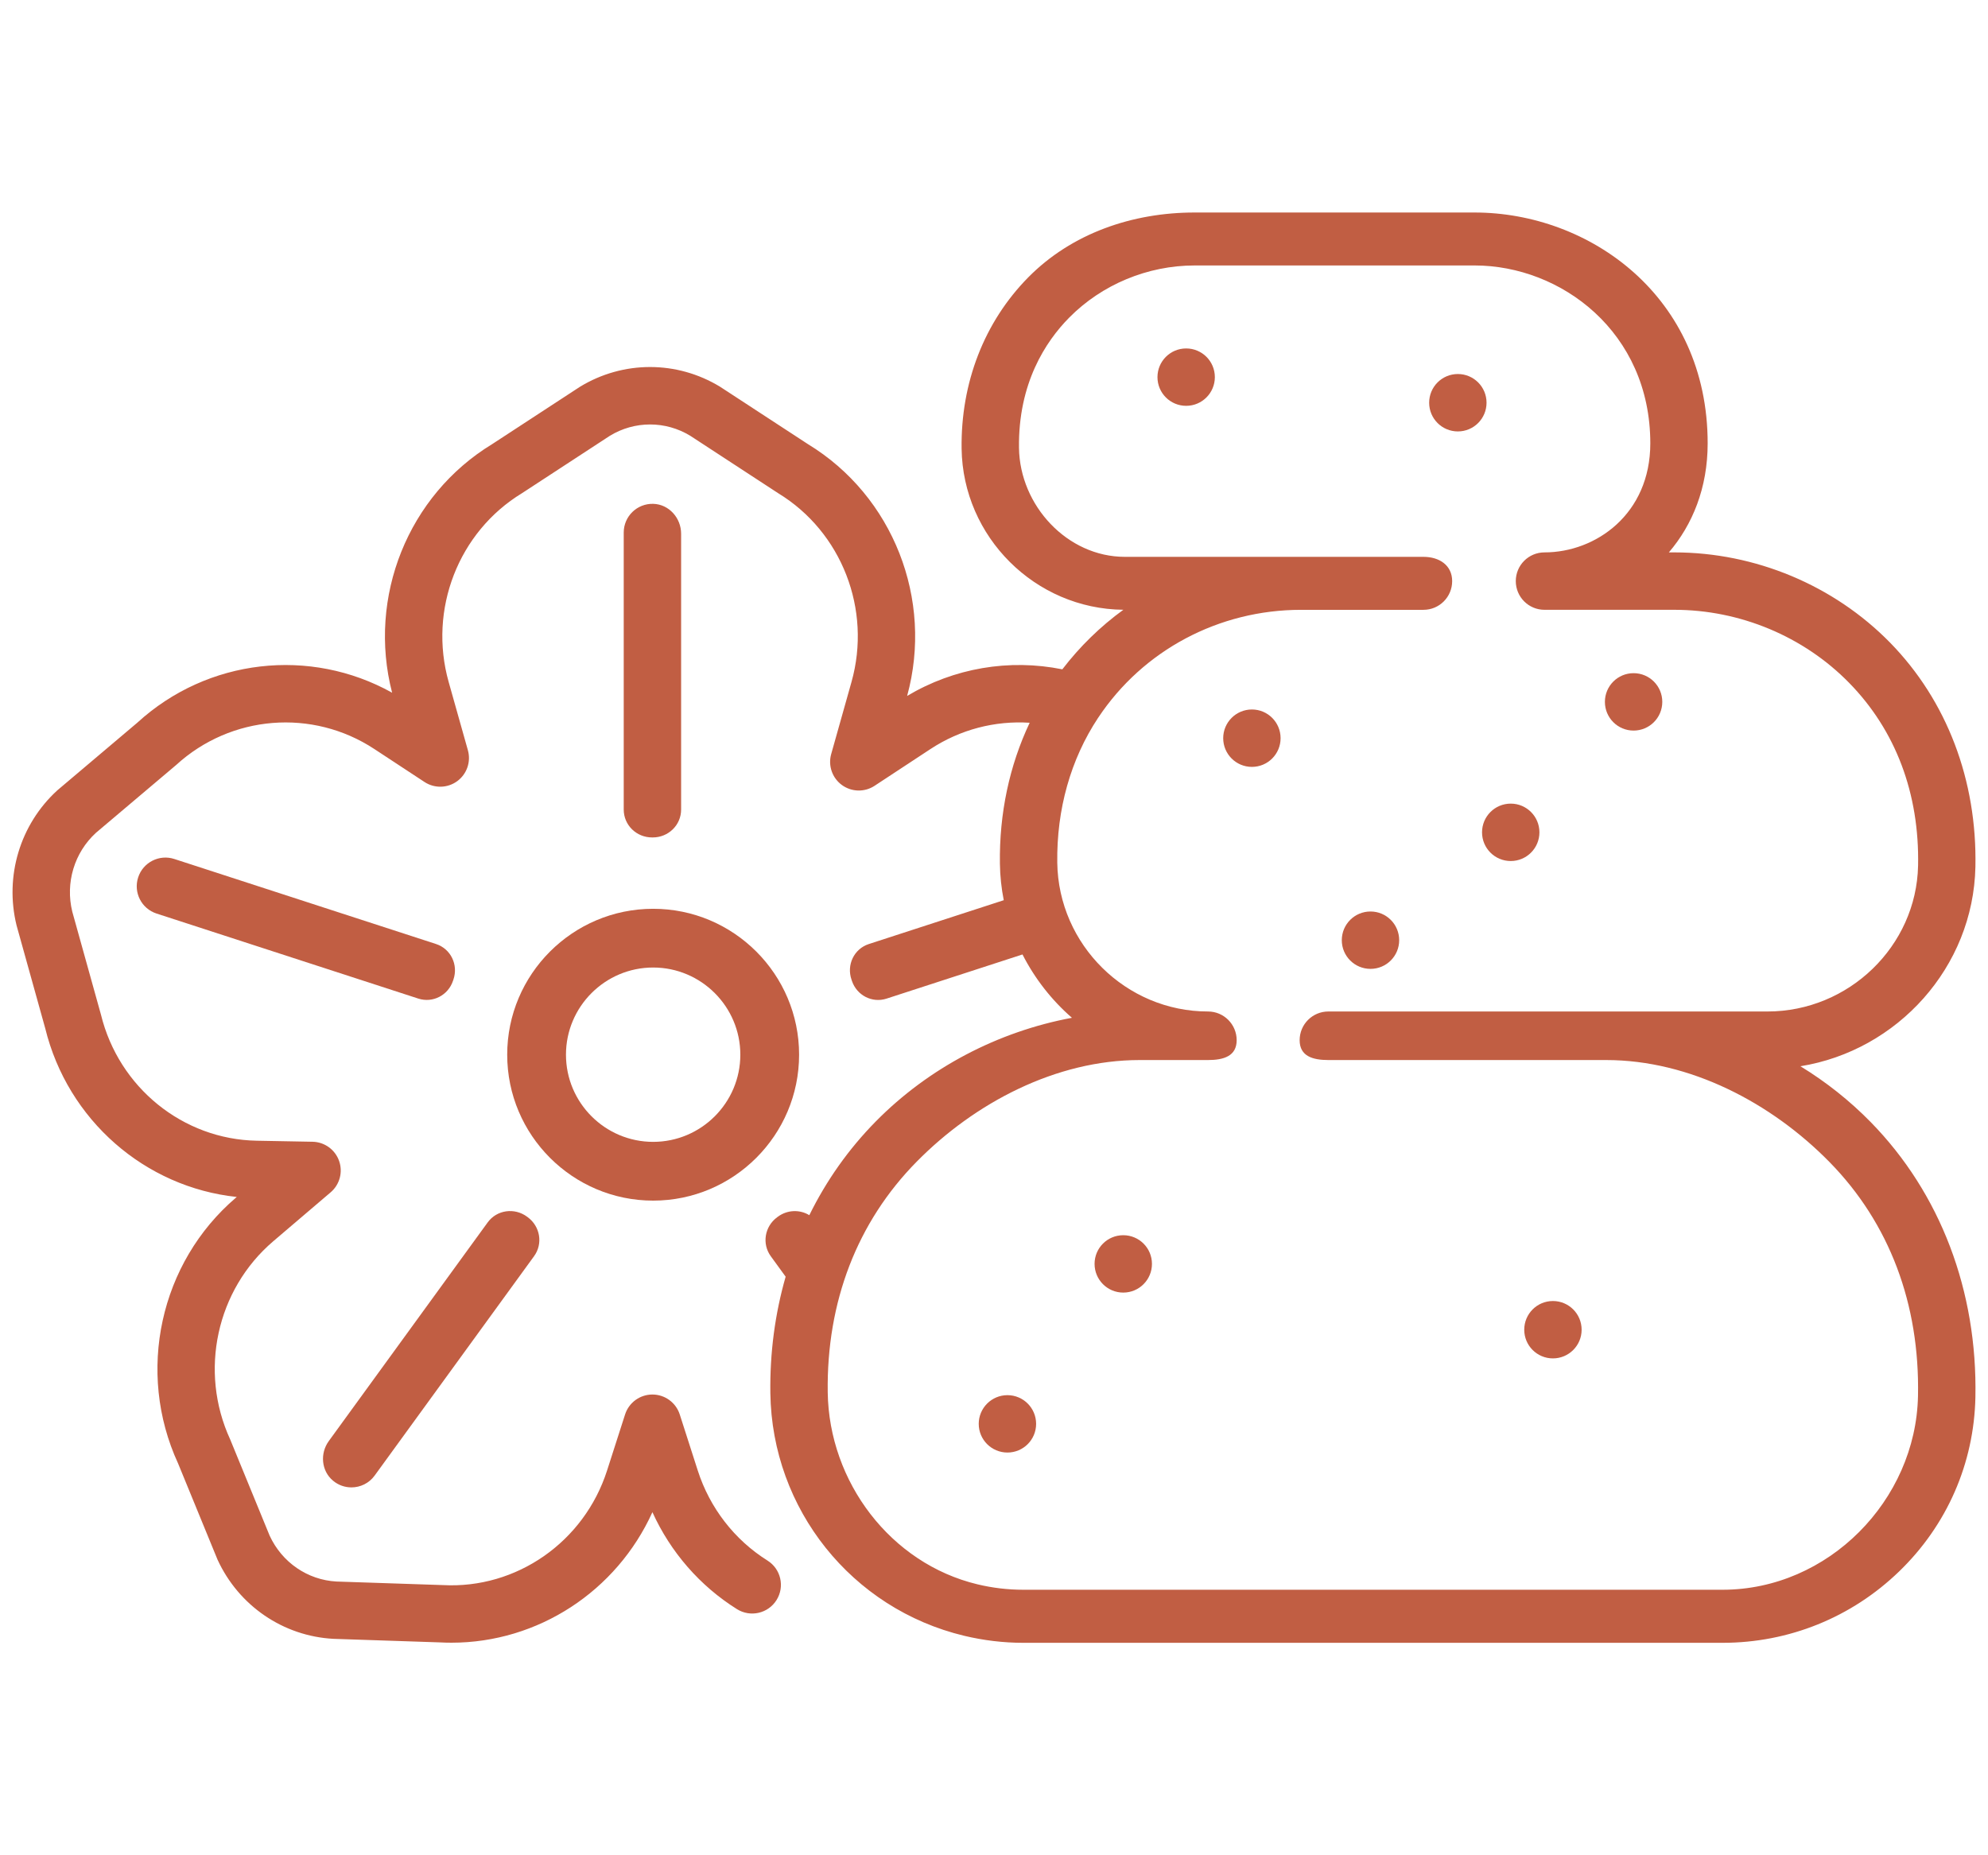
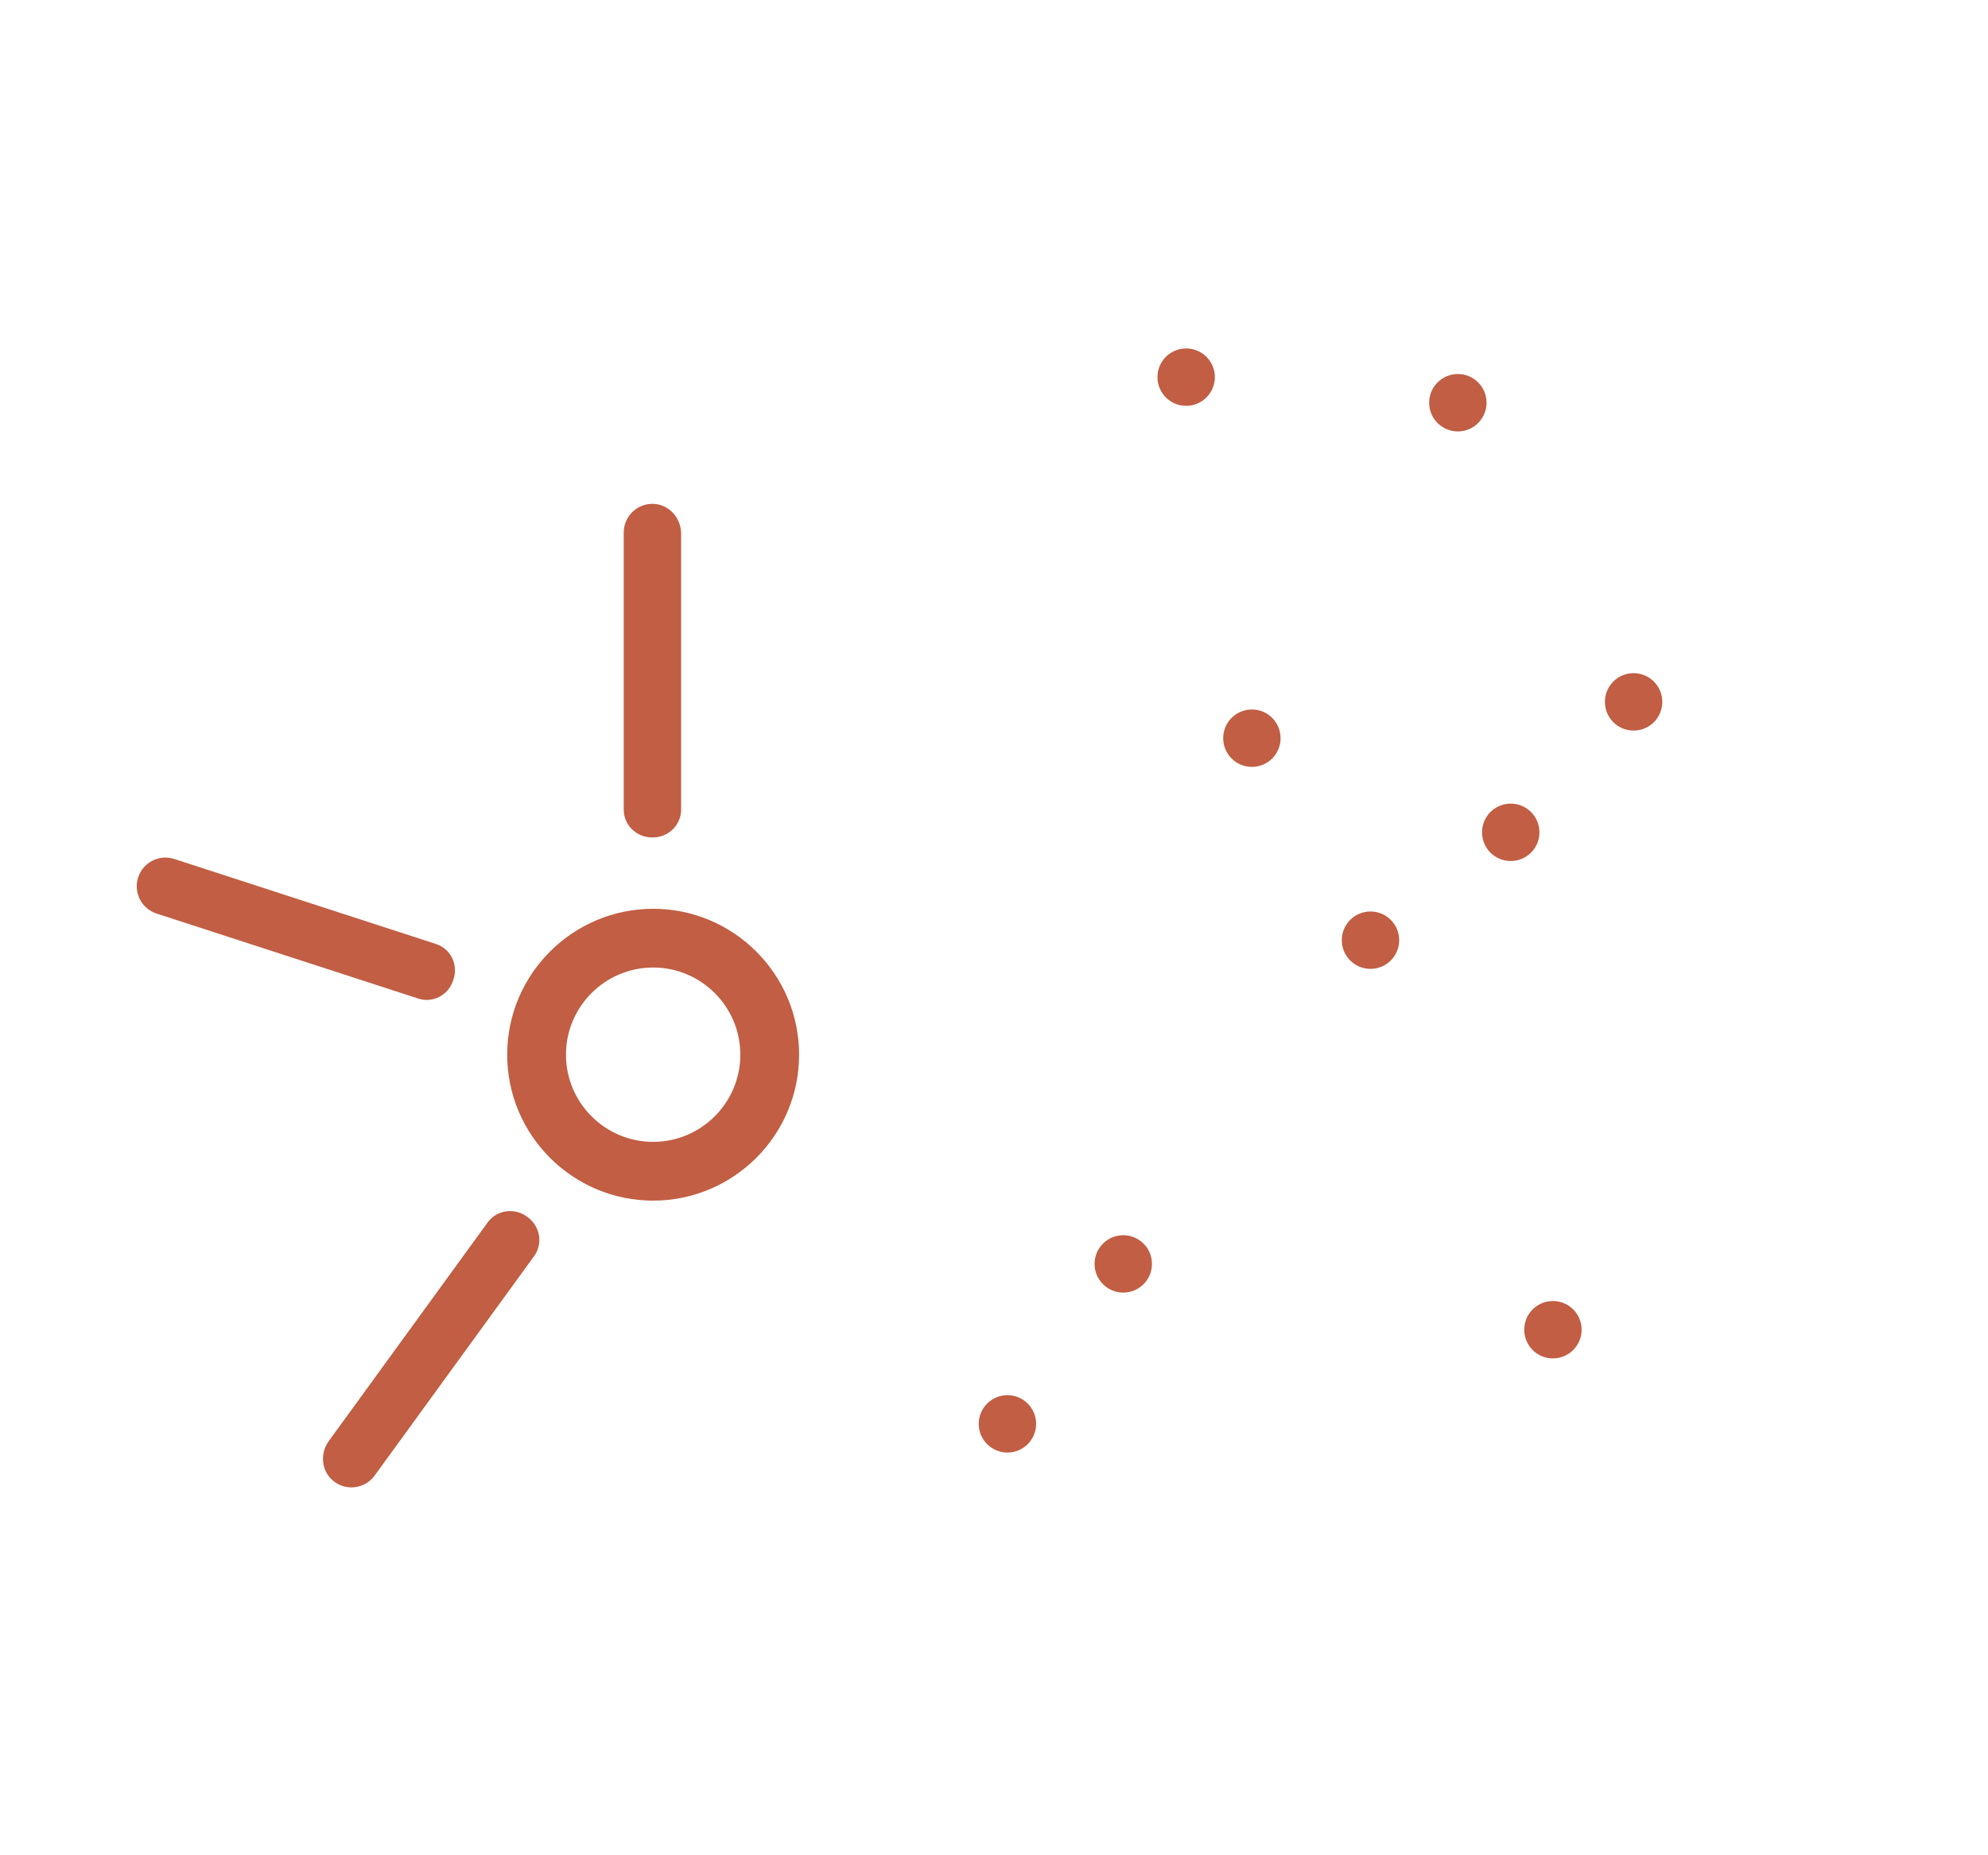
<svg xmlns="http://www.w3.org/2000/svg" version="1.1" id="Vrstva_1" x="0px" y="0px" width="75px" height="70px" viewBox="0 0 75 70" enable-background="new 0 0 75 70" xml:space="preserve">
  <g>
-     <path fill="#C15E43" d="M70.574,42.336c-0.796-0.812-1.688-1.518-2.651-2.106c3.663-0.59,6.524-3.739,6.602-7.523   c0.067-3.268-1.077-6.272-3.221-8.462c-2.119-2.163-5.085-3.403-8.139-3.403H62.96c0.892-1.042,1.464-2.433,1.464-4.114   c0-5.557-4.471-8.71-8.793-8.71H45.07c-2.352,0-4.641,0.787-6.28,2.449c-1.655,1.679-2.547,3.974-2.512,6.463   c0.047,3.332,2.778,6.046,6.102,6.077c-0.864,0.628-1.64,1.383-2.302,2.247c-2.006-0.404-4.086-0.051-5.855,1.004   c0.999-3.647-0.533-7.546-3.74-9.499l-3.317-2.167c-1.629-0.992-3.654-0.992-5.284,0l-3.317,2.167   c-3.171,1.931-4.705,5.765-3.772,9.377c-3.091-1.723-6.963-1.292-9.613,1.132L2.16,29.822c-1.402,1.283-1.991,3.234-1.536,5.091   l1.081,3.882c0.85,3.469,3.767,6.001,7.228,6.367l-0.029,0.024c-2.876,2.454-3.775,6.579-2.186,10.03l1.489,3.631   c0.801,1.74,2.477,2.886,4.372,2.987l4.01,0.134c0.148,0.008,0.296,0.012,0.444,0.012c3.267,0,6.23-1.944,7.58-4.925   c0.682,1.504,1.79,2.782,3.19,3.659c0.506,0.317,1.174,0.165,1.492-0.342c0.318-0.506,0.165-1.175-0.342-1.492   c-1.242-0.779-2.176-1.985-2.629-3.396l-0.68-2.117c-0.144-0.447-0.561-0.751-1.031-0.751s-0.887,0.304-1.031,0.751l-0.68,2.117   c-0.865,2.694-3.417,4.474-6.197,4.322l-4.01-0.134c-1.091-0.059-2.057-0.722-2.522-1.73l-1.489-3.631   c-1.186-2.575-0.518-5.65,1.625-7.478l2.166-1.847c0.342-0.292,0.468-0.766,0.316-1.188c-0.151-0.424-0.549-0.71-0.999-0.719   l-2.105-0.039C6.9,42.99,4.482,41.032,3.808,38.28l-1.081-3.882C2.46,33.31,2.803,32.169,3.622,31.42l3.021-2.554   c2.068-1.893,5.146-2.141,7.481-0.604l1.891,1.243c0.377,0.248,0.869,0.236,1.234-0.031c0.364-0.267,0.525-0.732,0.403-1.167   l-0.726-2.577c-0.77-2.733,0.368-5.661,2.766-7.121l3.317-2.167c0.935-0.569,2.097-0.569,3.032,0l3.317,2.167   c2.397,1.46,3.535,4.388,2.766,7.121l-0.766,2.721c-0.123,0.435,0.038,0.9,0.402,1.167c0.365,0.267,0.857,0.279,1.234,0.031   l2.109-1.387c1.122-0.738,2.435-1.077,3.743-0.992c-0.764,1.614-1.15,3.423-1.123,5.313c0.006,0.472,0.057,0.934,0.145,1.382   l-5.09,1.654c-0.558,0.181-0.846,0.786-0.654,1.342c0.005,0.017,0.011,0.033,0.017,0.051c0.183,0.543,0.762,0.844,1.307,0.666   l5.127-1.666c0.465,0.912,1.1,1.724,1.866,2.39c-2.793,0.521-5.4,1.882-7.398,3.908c-1.028,1.043-1.869,2.236-2.51,3.54   c-0.359-0.221-0.832-0.208-1.192,0.061c-0.008,0.006-0.016,0.012-0.024,0.018c-0.468,0.346-0.58,0.998-0.237,1.47l0.56,0.771   c-0.4,1.394-0.599,2.872-0.577,4.396c0.062,4.372,3.069,8.136,7.313,9.153c0.732,0.175,1.482,0.265,2.229,0.265h26.383   c2.499,0,4.863-0.956,6.659-2.692c1.806-1.744,2.827-4.078,2.878-6.571C74.606,48.707,73.203,45.021,70.574,42.336z M64.986,59.982   H38.603c-0.577,0-1.157-0.068-1.724-0.204c-3.28-0.786-5.604-3.863-5.652-7.244c-0.048-3.419,1.113-6.429,3.357-8.704   c2.193-2.226,5.258-3.834,8.411-3.834h2.578c0.598,0,1.082-0.151,1.082-0.749s-0.484-1.083-1.082-1.083   c-3.092,0-5.642-2.518-5.686-5.612c-0.028-2.012,0.504-3.901,1.538-5.464v0c0.002-0.003,0.004-0.005,0.006-0.008   c1.691-2.549,4.553-4.071,7.653-4.071h4.619c0.598,0,1.082-0.485,1.082-1.083s-0.484-0.916-1.082-0.916H42.436   c-2.171,0-3.962-1.935-3.993-4.109c-0.034-2.442,1.009-4.019,1.89-4.913c1.235-1.253,2.962-1.972,4.738-1.972h10.561   c3.258,0,6.628,2.511,6.628,6.712c0,2.672-2.058,4.114-3.993,4.114c-0.598,0-1.082,0.485-1.082,1.083s0.484,1.083,1.082,1.083   h4.899c2.476,0,4.878,1.003,6.592,2.753c1.759,1.795,2.659,4.182,2.604,6.901c-0.063,3.035-2.611,5.502-5.683,5.502H50.114   c-0.599,0-1.083,0.485-1.083,1.083s0.484,0.749,1.083,0.749h10.48c3.167,0,6.24,1.617,8.433,3.855   c2.251,2.298,3.403,5.349,3.332,8.822C72.278,56.612,68.971,59.982,64.986,59.982z" />
    <path fill="#C15E43" d="M47.23,26.769c0.598,0,1.082,0.484,1.082,1.083s-0.484,1.083-1.082,1.083c-0.599,0-1.083-0.485-1.083-1.083   S46.632,26.769,47.23,26.769z" />
    <path fill="#C15E43" d="M56.995,30.321c0.598,0,1.082,0.485,1.082,1.083s-0.484,1.083-1.082,1.083   c-0.599,0-1.083-0.484-1.083-1.083S56.396,30.321,56.995,30.321z" />
    <path fill="#C15E43" d="M51.704,34.391c0.598,0,1.082,0.484,1.082,1.083c0,0.598-0.484,1.082-1.082,1.082   c-0.599,0-1.083-0.484-1.083-1.082C50.621,34.875,51.105,34.391,51.704,34.391z" />
    <path fill="#C15E43" d="M38.007,52.64c0.598,0,1.082,0.485,1.082,1.083s-0.484,1.082-1.082,1.082s-1.083-0.484-1.083-1.082   S37.409,52.64,38.007,52.64z" />
    <path fill="#C15E43" d="M42.376,46.605c0.599,0,1.083,0.484,1.083,1.082s-0.484,1.083-1.083,1.083   c-0.598,0-1.082-0.485-1.082-1.083S41.778,46.605,42.376,46.605z" />
    <path fill="#C15E43" d="M58.586,49.088c0.598,0,1.083,0.484,1.083,1.083c0,0.598-0.485,1.082-1.083,1.082s-1.082-0.484-1.082-1.082   C57.504,49.572,57.988,49.088,58.586,49.088z" />
    <path fill="#C15E43" d="M55,14.112c0.598,0,1.082,0.485,1.082,1.083S55.598,16.278,55,16.278c-0.599,0-1.083-0.484-1.083-1.083   S54.401,14.112,55,14.112z" />
    <path fill="#C15E43" d="M44.749,13.147c0.599,0,1.083,0.484,1.083,1.082c0,0.598-0.484,1.083-1.083,1.083   c-0.598,0-1.082-0.484-1.082-1.083C43.667,13.632,44.151,13.147,44.749,13.147z" />
    <path fill="#C15E43" d="M61.629,25.399c0.598,0,1.083,0.484,1.083,1.083s-0.485,1.083-1.083,1.083s-1.082-0.484-1.082-1.083   S61.031,25.399,61.629,25.399z" />
    <path fill="#C15E43" d="M19.911,45.927c-0.008-0.006-0.016-0.011-0.024-0.018c-0.474-0.353-1.143-0.264-1.49,0.215l-5.993,8.248   c-0.338,0.465-0.283,1.124,0.157,1.493c0.205,0.173,0.452,0.255,0.697,0.255c0.334,0,0.665-0.154,0.876-0.446l6.014-8.277   C20.491,46.926,20.379,46.272,19.911,45.927z" />
    <path fill="#C15E43" d="M24.647,19.01c-0.613-0.018-1.116,0.473-1.116,1.082v10.453c0,0.589,0.482,1.053,1.071,1.052   c0.004,0,0.008,0,0.011,0s0.007,0,0.011,0c0.589,0.001,1.072-0.463,1.072-1.052V20.137C25.696,19.544,25.239,19.028,24.647,19.01z" />
    <path fill="#C15E43" d="M16.45,35.618L6.576,32.41c-0.568-0.185-1.18,0.126-1.364,0.695c-0.185,0.569,0.126,1.18,0.695,1.364   l9.874,3.208c0.545,0.177,1.124-0.123,1.307-0.666c0.006-0.018,0.012-0.034,0.018-0.052C17.296,36.405,17.009,35.8,16.45,35.618z" />
    <path fill="#C15E43" d="M24.641,45.3c-3.036,0-5.506-2.47-5.506-5.506s2.47-5.505,5.506-5.505s5.506,2.469,5.506,5.505   S27.677,45.3,24.641,45.3z M24.641,36.505c-1.813,0-3.289,1.476-3.289,3.289s1.475,3.289,3.289,3.289s3.289-1.476,3.289-3.289   S26.454,36.505,24.641,36.505z" />
  </g>
</svg>